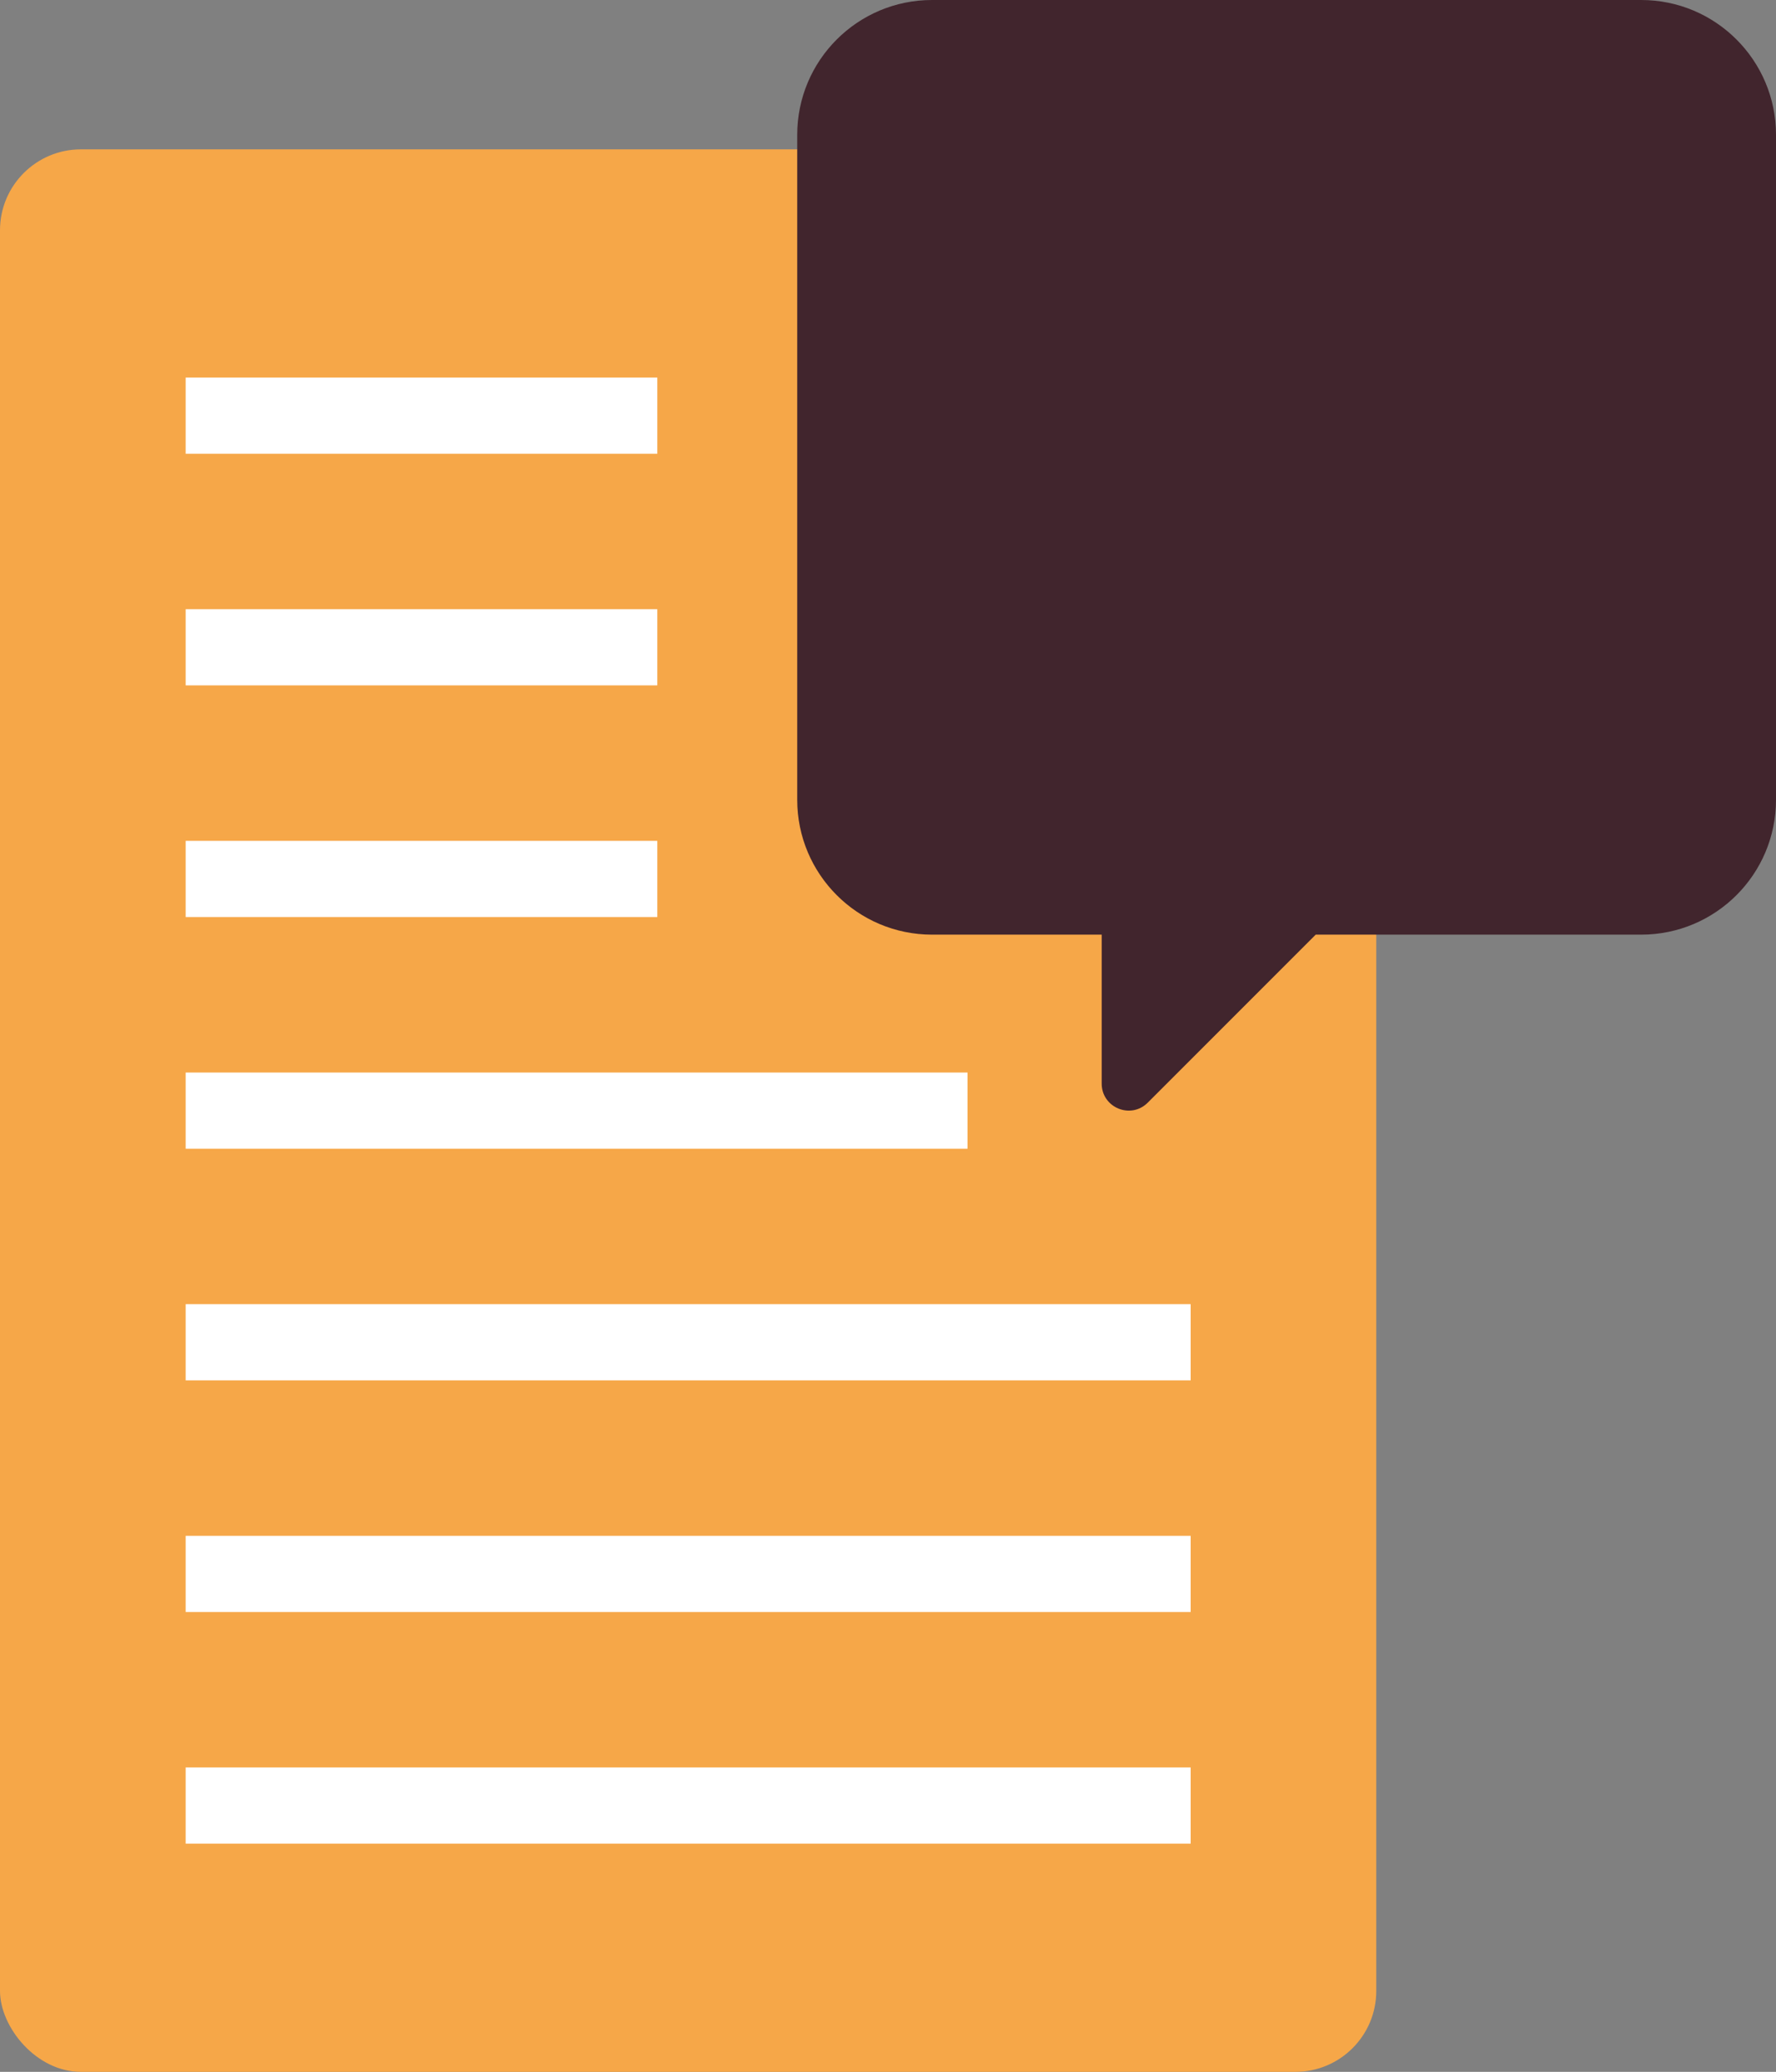
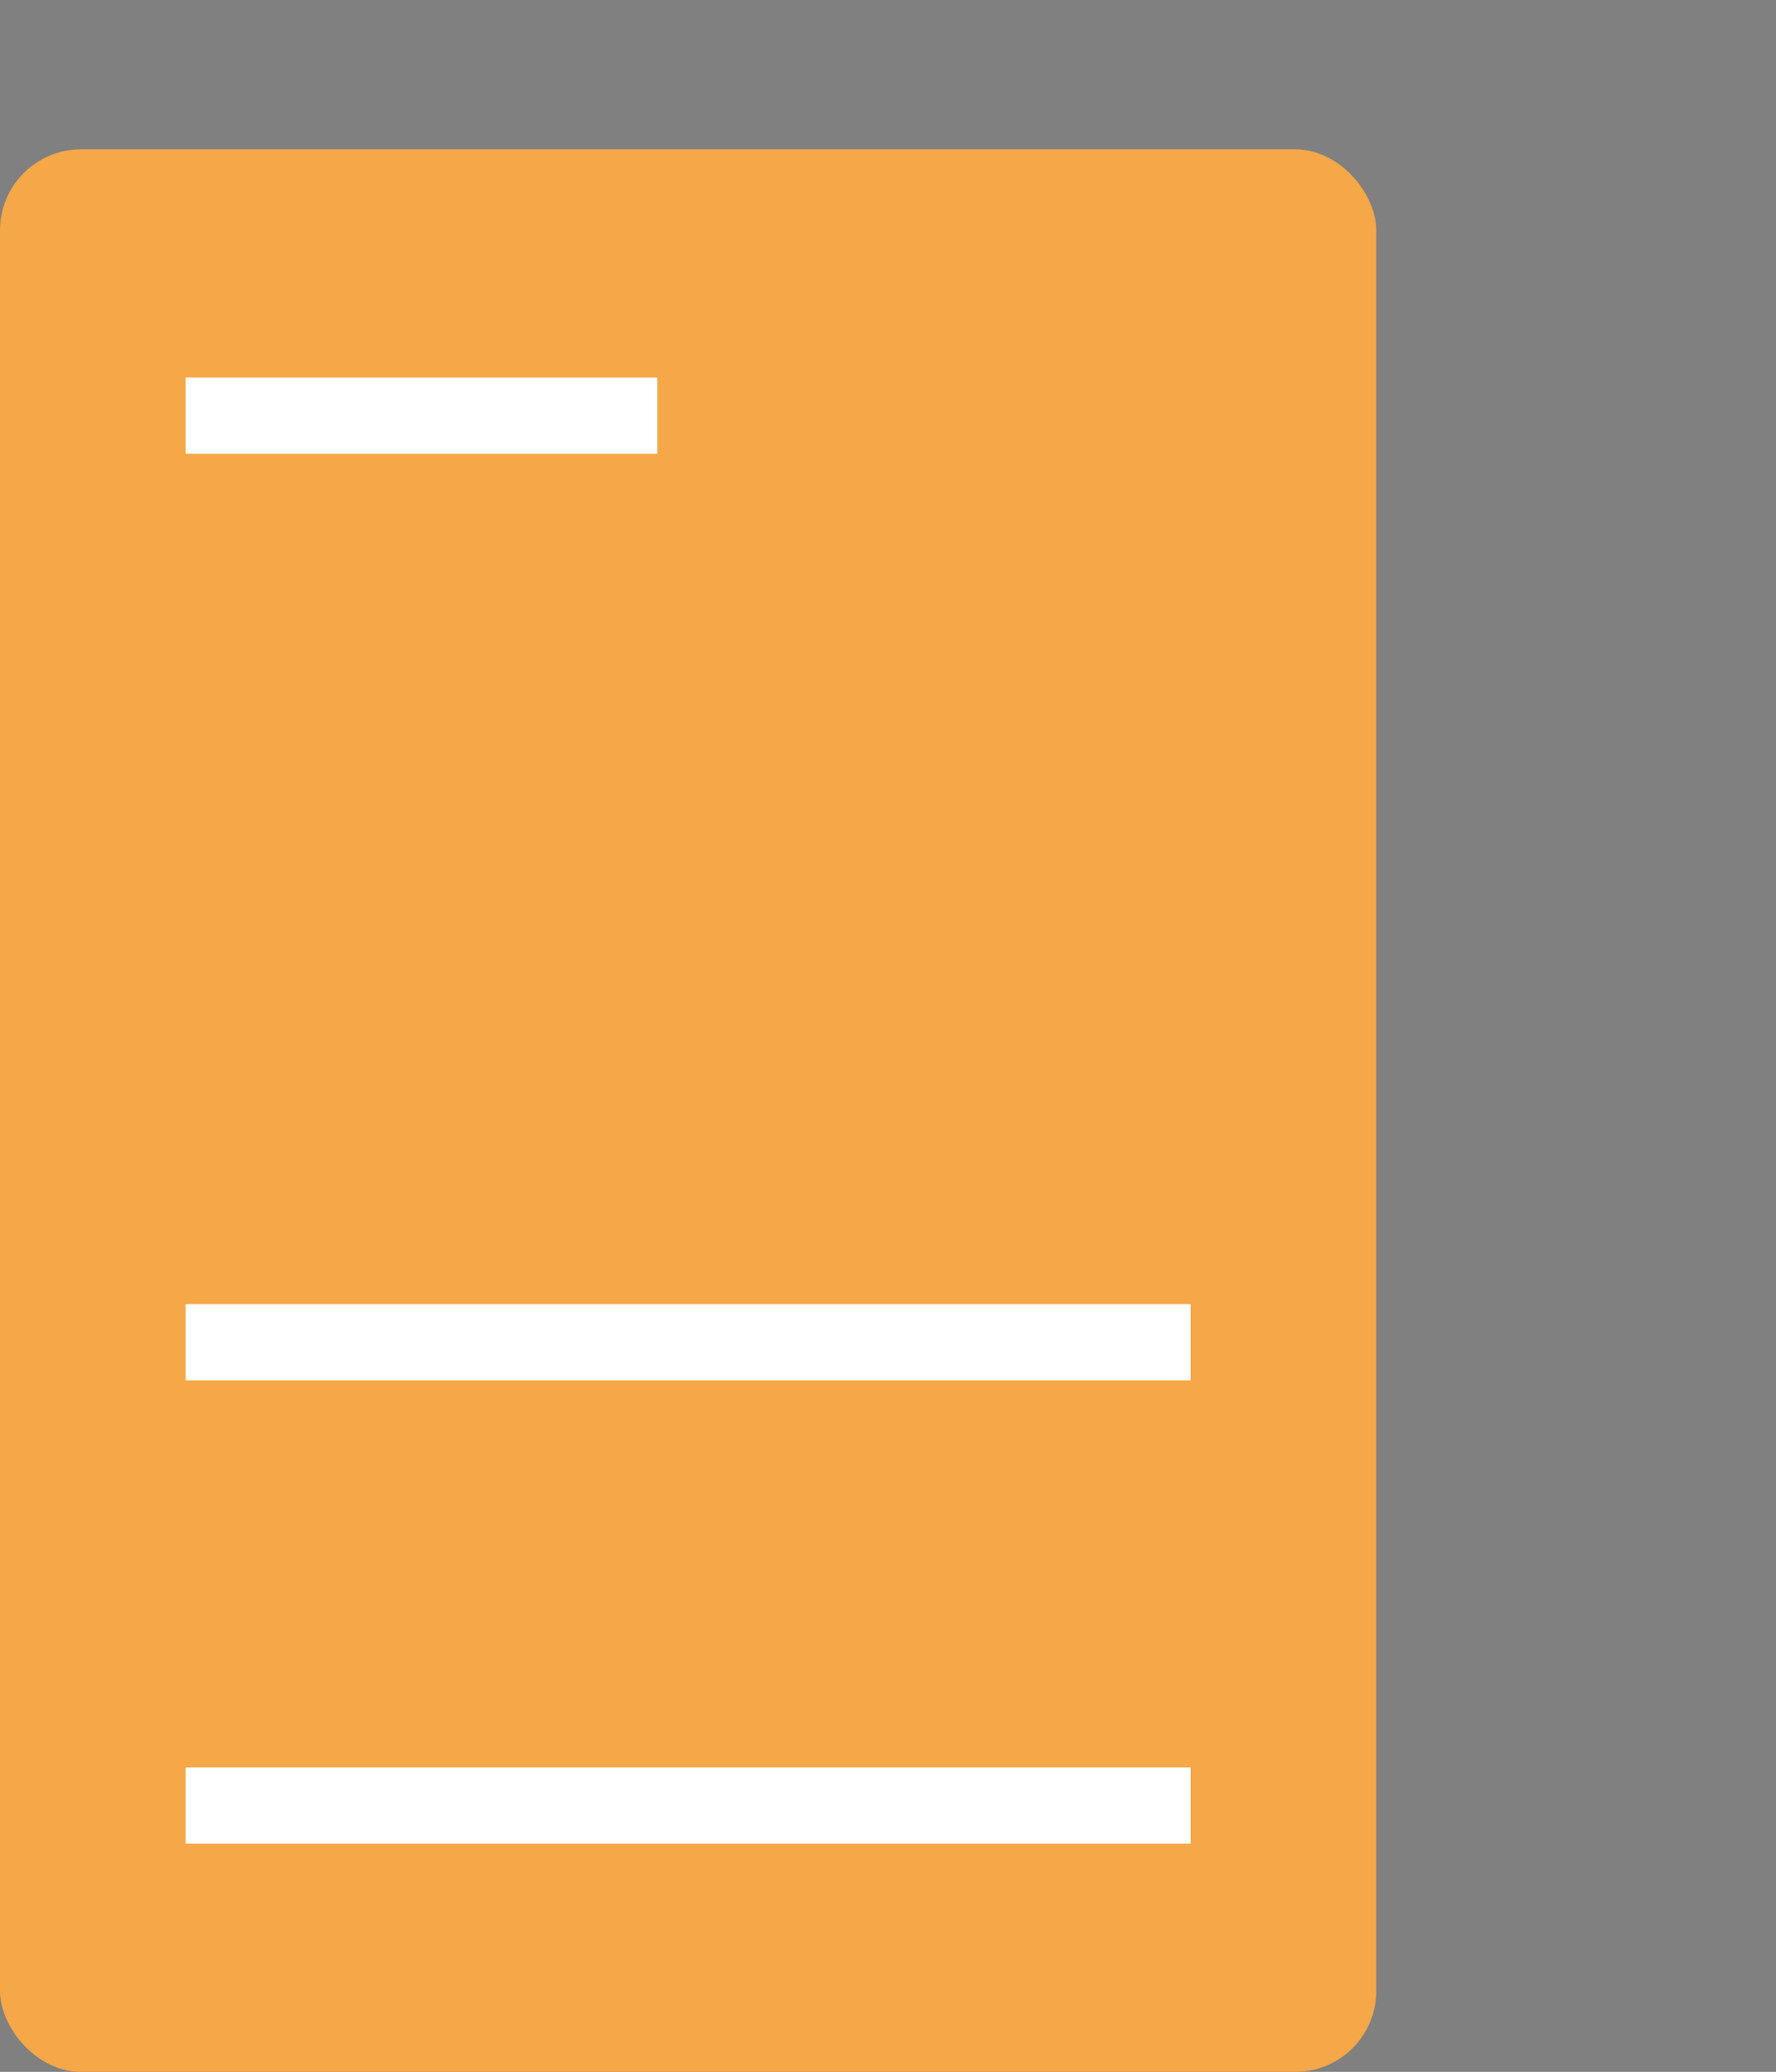
<svg xmlns="http://www.w3.org/2000/svg" id="Laag_2" data-name="Laag 2" viewBox="0 0 396.89 462.9">
  <rect x="0" y="0" width="396.89" height="462.9" fill="#808080" stroke="none" />
  <defs>
    <style>
      .cls-1 {
        fill: #f6a748;
      }

      .cls-2 {
        fill: #41252d;
      }

      .cls-3 {
        fill: #fff;
      }
    </style>
  </defs>
  <g id="Laag_1-2" data-name="Laag 1">
    <g>
      <rect class="cls-1" y="33.37" width="307.56" height="429.53" rx="18.08" ry="18.08" />
      <rect class="cls-3" x="41.49" y="84.36" width="105.4" height="17.02" />
-       <rect class="cls-3" x="41.49" y="136.11" width="105.4" height="17.02" />
-       <rect class="cls-3" x="41.49" y="187.87" width="105.4" height="17.02" />
-       <rect class="cls-3" x="41.49" y="239.63" width="174.73" height="17.02" />
      <rect class="cls-3" x="41.49" y="291.38" width="224.59" height="17.02" />
-       <rect class="cls-3" x="41.49" y="343.14" width="224.59" height="17.02" />
      <rect class="cls-3" x="41.49" y="394.89" width="224.59" height="17.02" />
-       <path class="cls-2" d="M366.75,0h-158.46c-16.64,0-30.13,13.49-30.13,30.13v148.56c0,16.64,13.49,30.13,30.13,30.13h37.91v33.28c0,5.37,6.49,8.06,10.29,4.26l37.54-37.54h72.73c16.64,0,30.13-13.49,30.13-30.13V30.13c0-16.64-13.49-30.13-30.13-30.13Z" />
    </g>
  </g>
</svg>